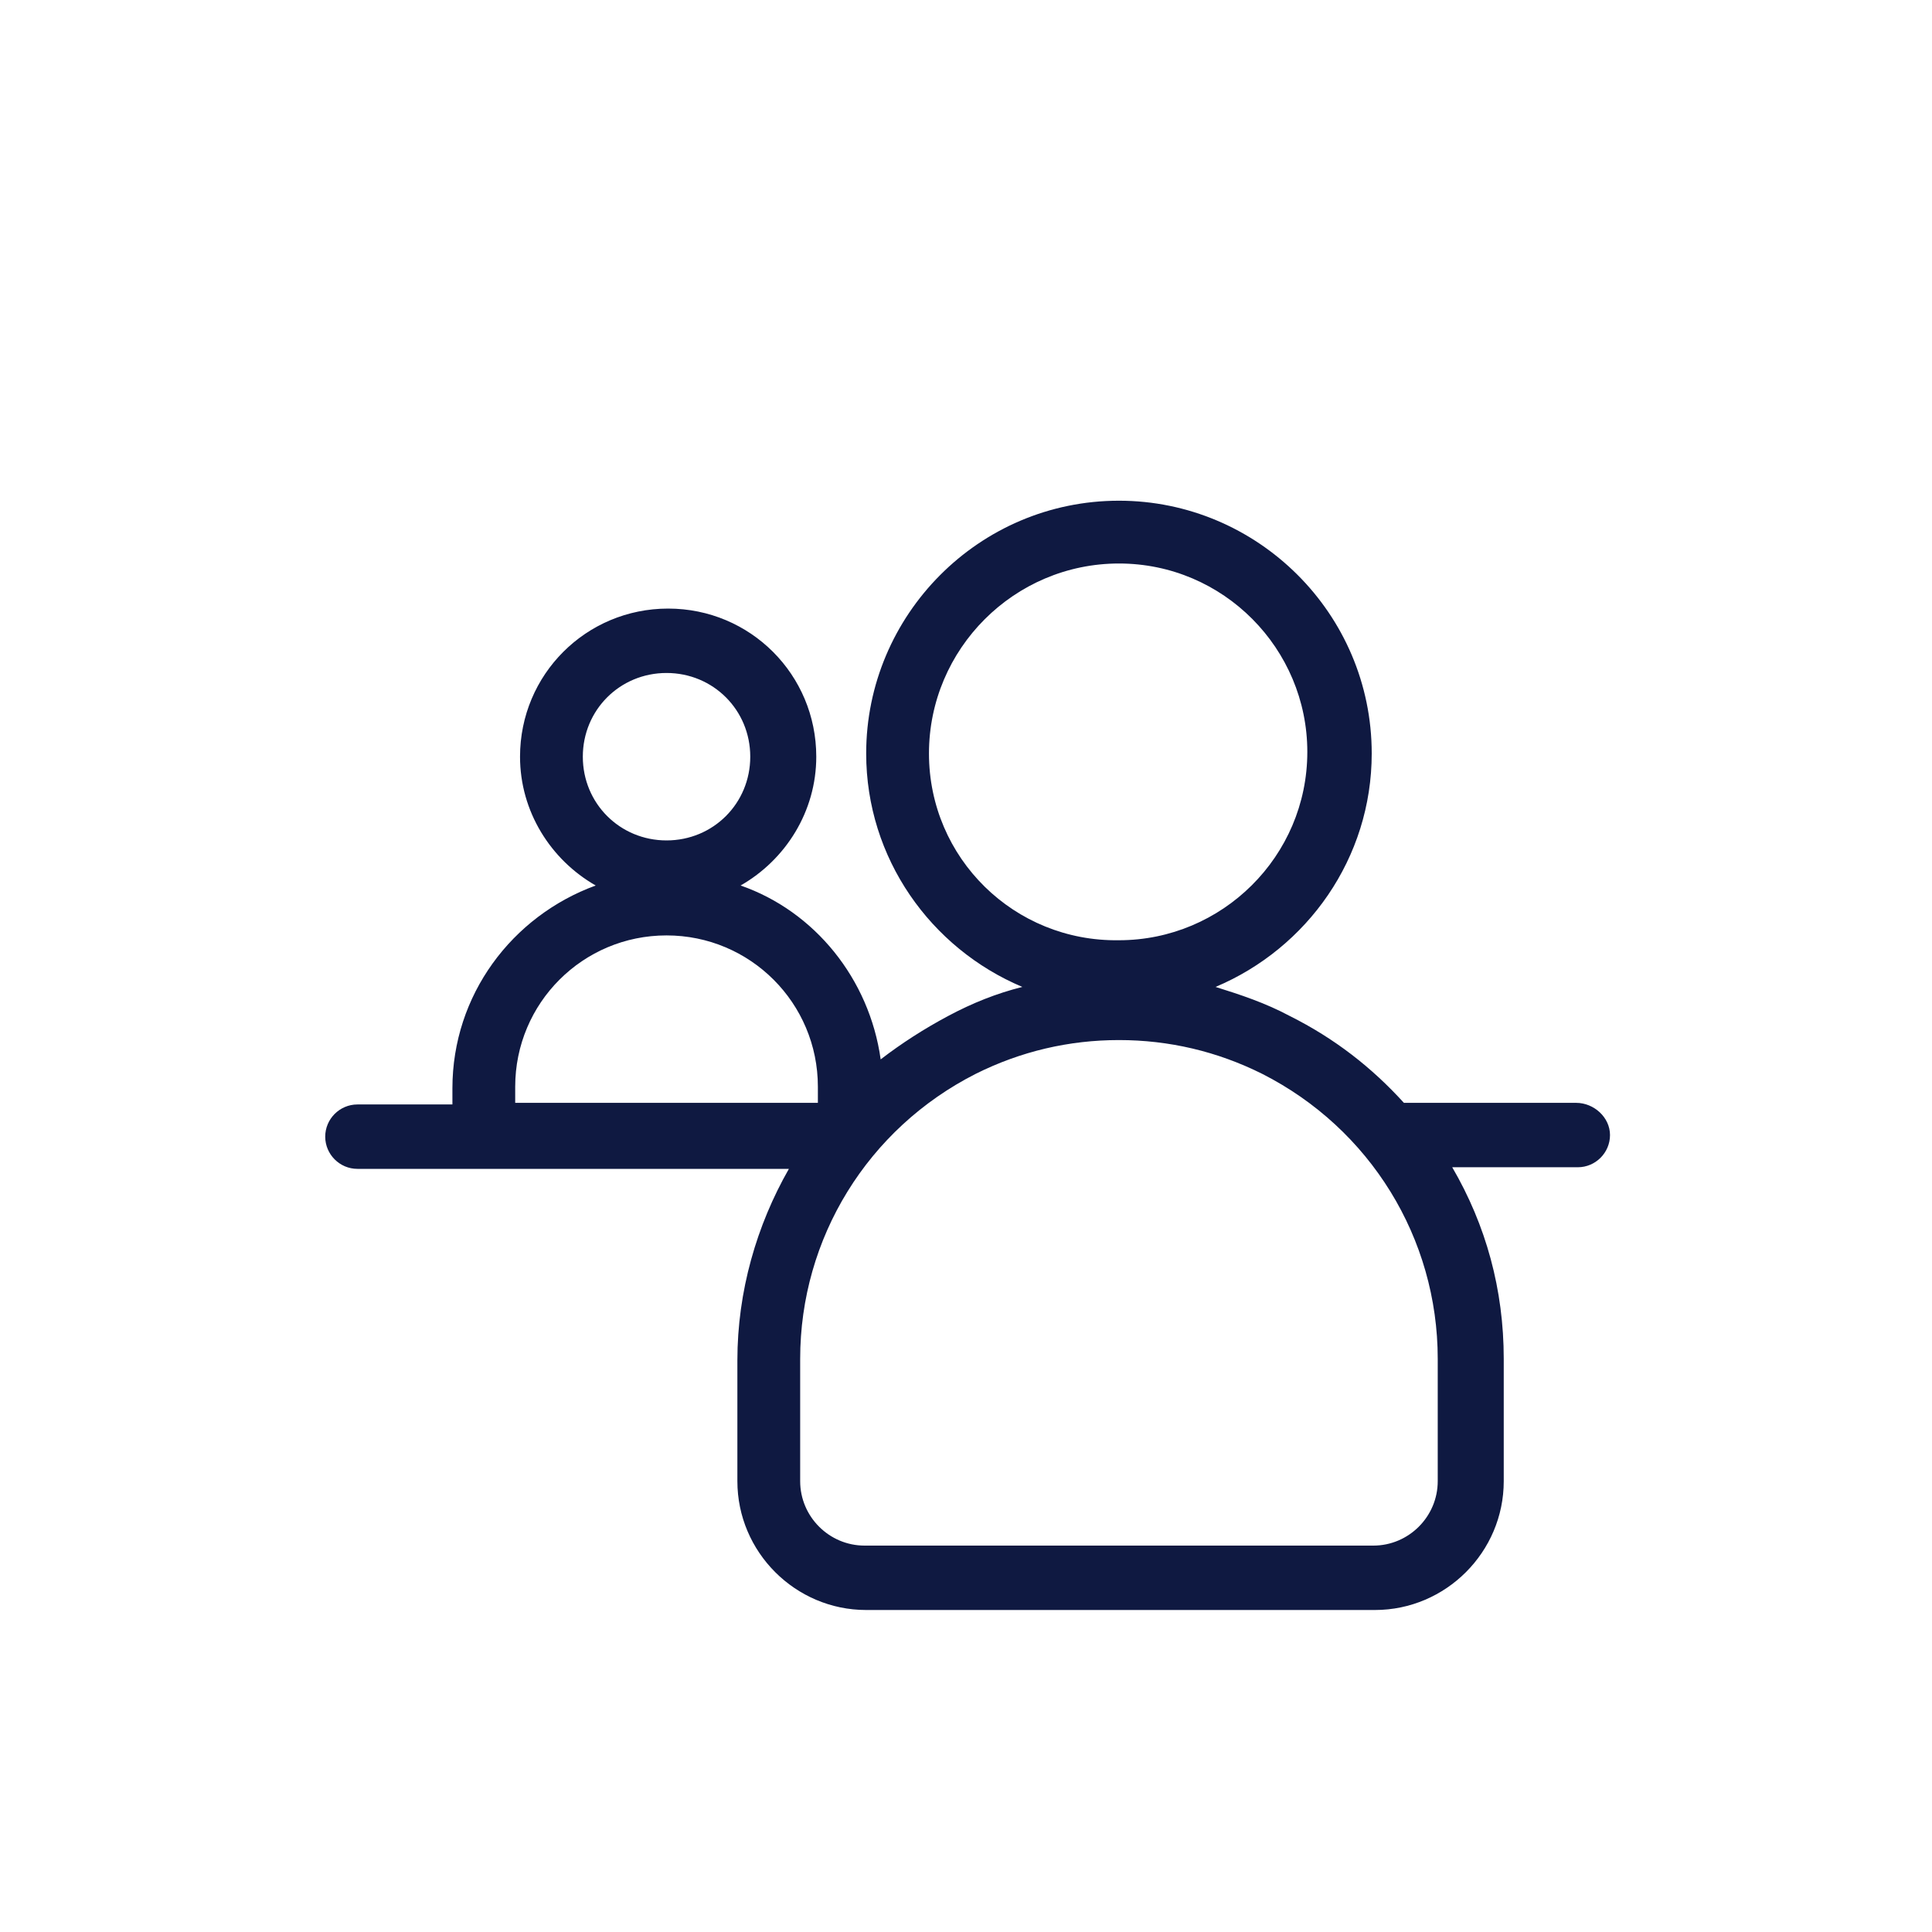
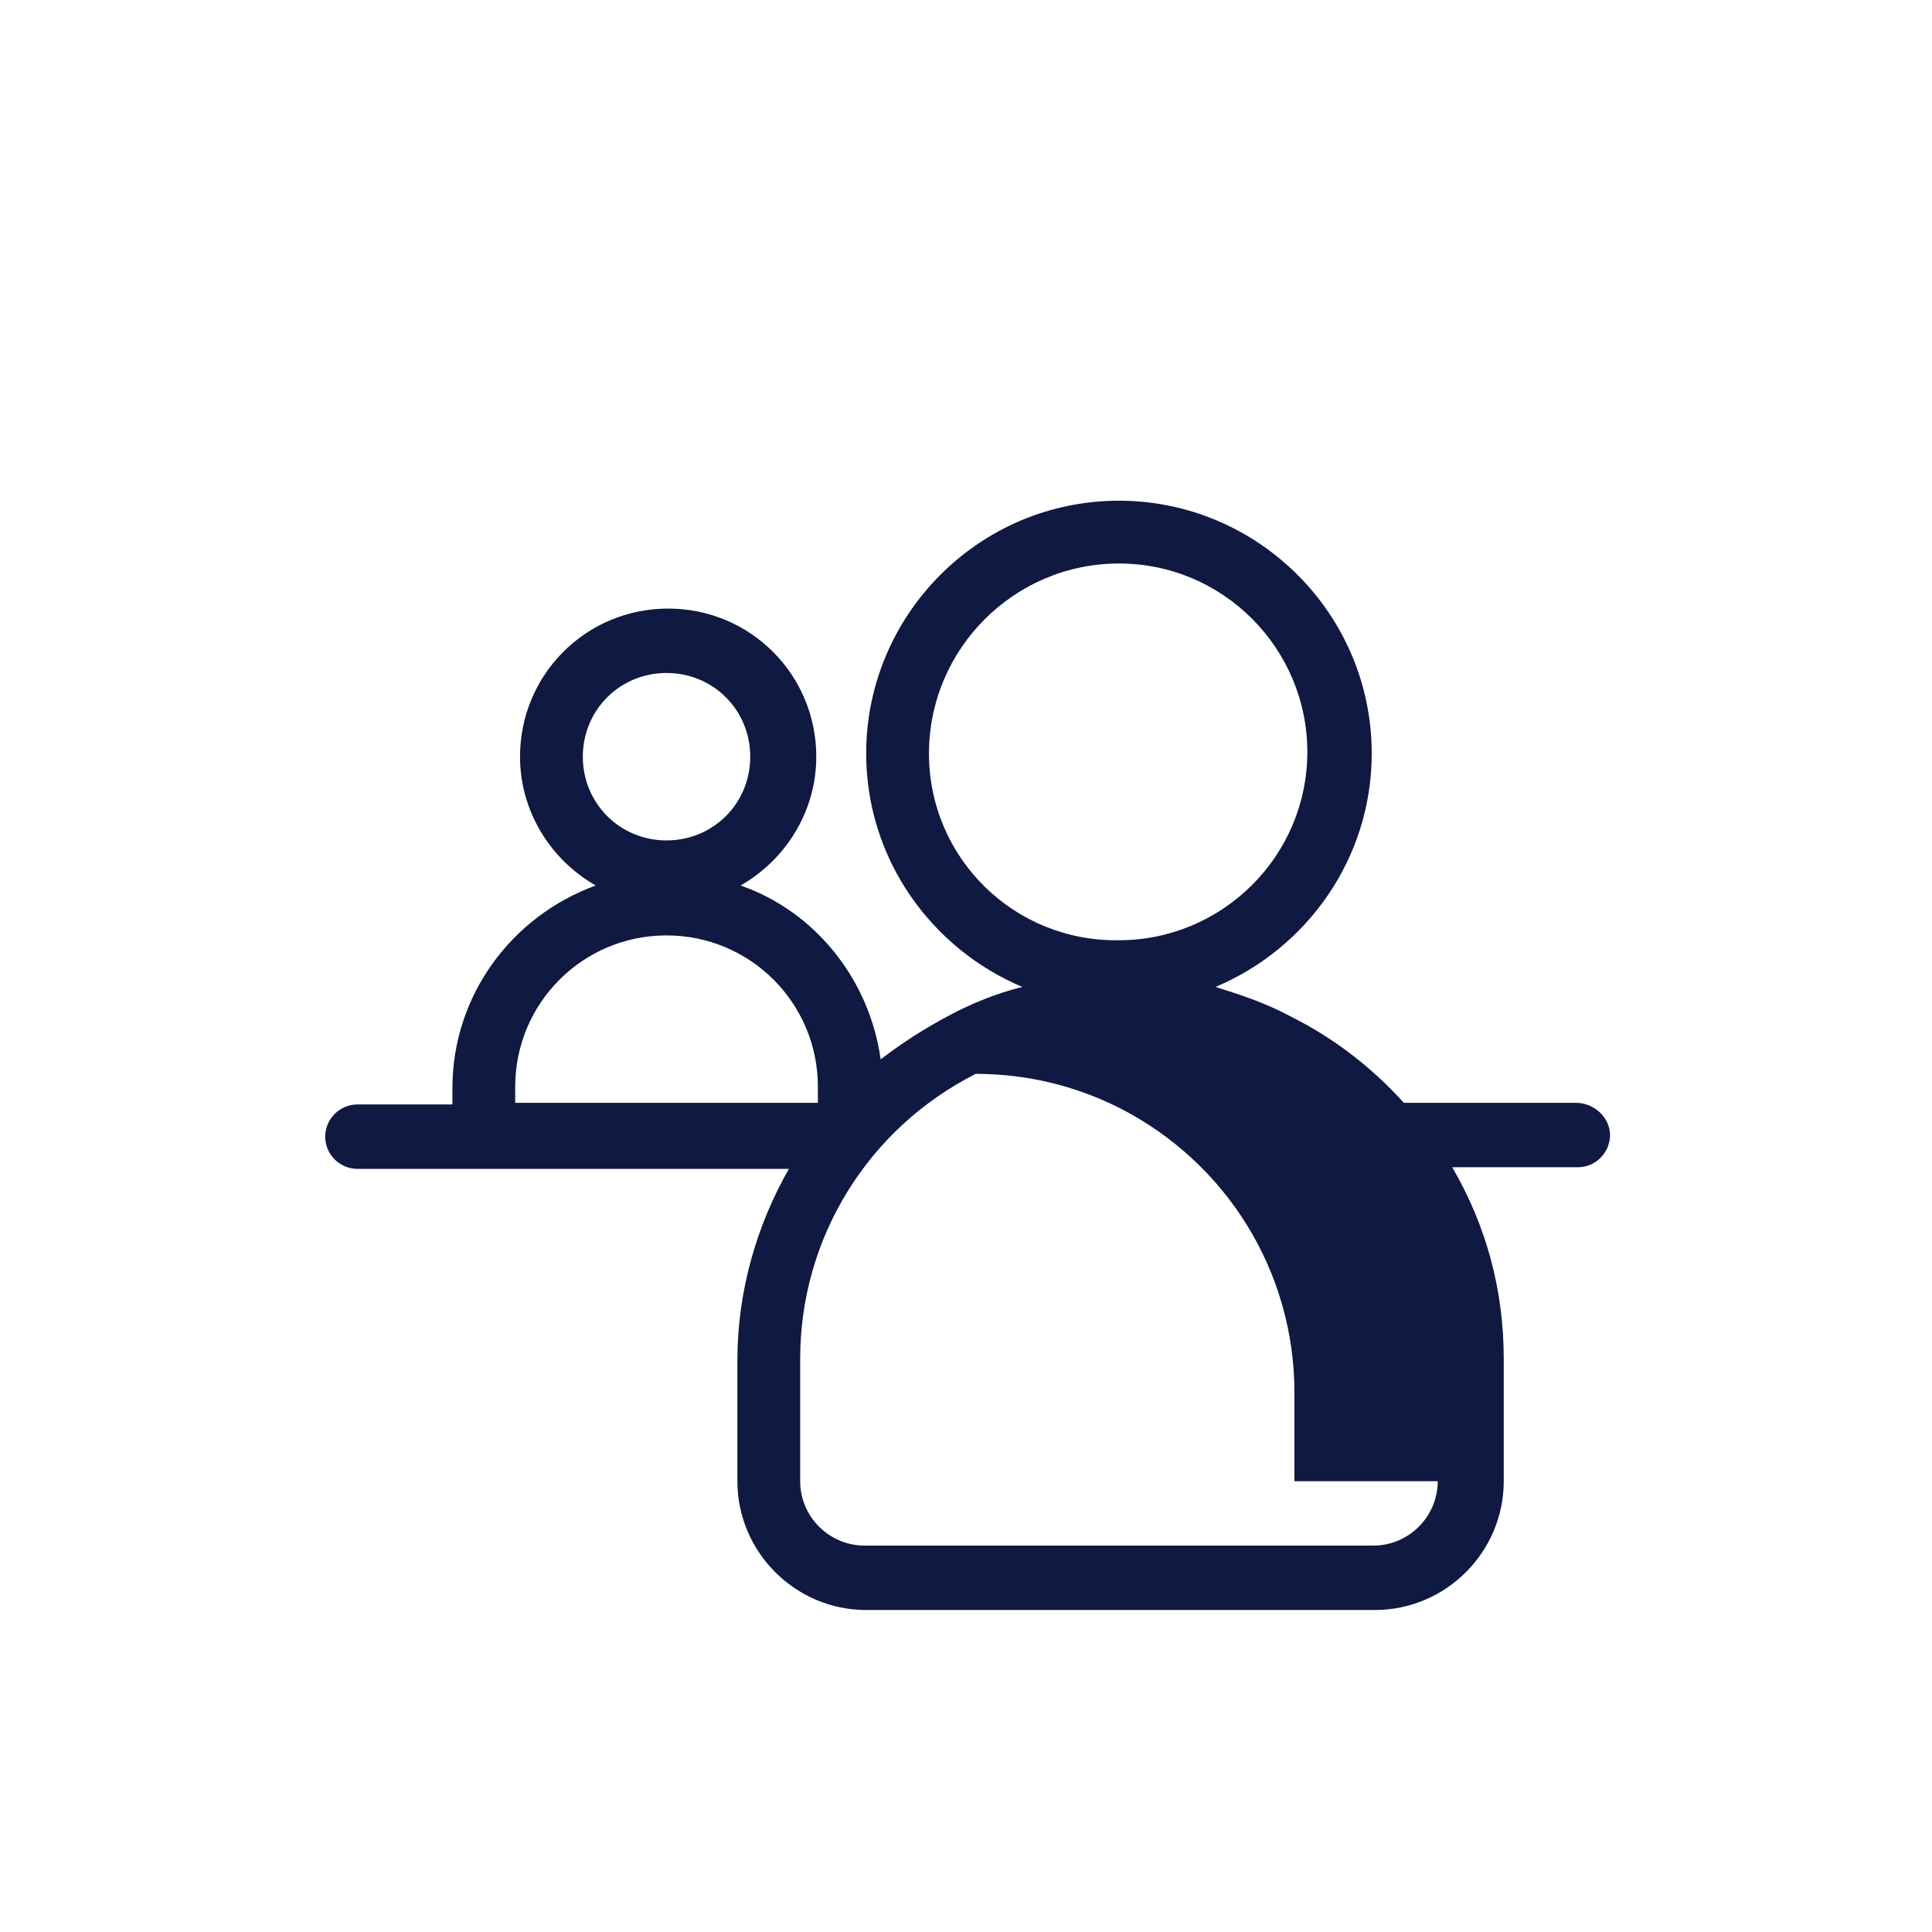
<svg xmlns="http://www.w3.org/2000/svg" version="1.1" x="0px" y="0px" width="120px" height="120px" viewBox="0 0 120 120" style="enable-background:new 0 0 120 120;" xml:space="preserve">
  <style type="text/css">
	.st0{fill:#0F1941;}
	.st1{fill-rule:evenodd;clip-rule:evenodd;fill:#0F1941;}
	.st2{filter:url(#Adobe_OpacityMaskFilter);}
	.st3{fill-rule:evenodd;clip-rule:evenodd;fill:#FFFFFF;}
	.st4{mask:url(#mask-2_00000026164079899484681900000015477938084864844451_);fill-rule:evenodd;clip-rule:evenodd;fill:#0F1941;}
	.st5{fill:none;}
</style>
  <g id="ICONS">
-     <path class="st0" d="M97.9,68.5H87.2c-2-2.2-4.3-4-7.1-5.4c-1.5-0.8-3-1.3-4.6-1.8c5.7-2.4,9.7-8,9.7-14.5   c0-8.7-7.1-15.7-15.7-15.7c-8.7,0-15.7,7.1-15.7,15.7c0,6.5,4,12.1,9.7,14.5c-1.6,0.4-3.1,1-4.6,1.8c-1.5,0.8-2.9,1.7-4.2,2.7   c-0.7-5-4.1-9.2-8.7-10.8c2.8-1.6,4.7-4.6,4.7-8c0-5.1-4.1-9.2-9.2-9.2c-5.1,0-9.2,4.1-9.2,9.2c0,3.4,1.9,6.4,4.7,8   c-5.2,1.9-8.9,6.8-8.9,12.6v1h-5.9c-1.1,0-2,0.9-2,2s0.9,2,2,2h26.8c-2,3.5-3.2,7.6-3.2,11.9V92c0,4.4,3.6,8,8,8h15.8h15.8   c4.4,0,8-3.6,8-8v-7.6c0-4.3-1.1-8.3-3.2-11.9h7.8c1.1,0,2-0.9,2-2S99,68.5,97.9,68.5z M57.7,46.8C57.7,40.3,63,35,69.5,35   c6.5,0,11.7,5.3,11.7,11.7c0,6.5-5.3,11.7-11.7,11.7C63,58.5,57.7,53.3,57.7,46.8z M41.4,41.8c2.9,0,5.2,2.3,5.2,5.2   s-2.3,5.2-5.2,5.2c-2.9,0-5.2-2.3-5.2-5.2S38.5,41.8,41.4,41.8z M32,67.5c0-5.2,4.2-9.4,9.4-9.4s9.4,4.2,9.4,9.4v1H32V67.5z    M89.3,92c0,2.2-1.8,4-4,4H69.5H53.7c-2.2,0-4-1.8-4-4v-7.6c0-7.5,4.2-14.3,10.9-17.7c2.8-1.4,5.8-2.1,8.9-2.1c0,0,0,0,0,0s0,0,0,0   c3.1,0,6.1,0.7,8.9,2.1c6.7,3.4,10.9,10.2,10.9,17.7V92z" />
+     <path class="st0" d="M97.9,68.5H87.2c-2-2.2-4.3-4-7.1-5.4c-1.5-0.8-3-1.3-4.6-1.8c5.7-2.4,9.7-8,9.7-14.5   c0-8.7-7.1-15.7-15.7-15.7c-8.7,0-15.7,7.1-15.7,15.7c0,6.5,4,12.1,9.7,14.5c-1.6,0.4-3.1,1-4.6,1.8c-1.5,0.8-2.9,1.7-4.2,2.7   c-0.7-5-4.1-9.2-8.7-10.8c2.8-1.6,4.7-4.6,4.7-8c0-5.1-4.1-9.2-9.2-9.2c-5.1,0-9.2,4.1-9.2,9.2c0,3.4,1.9,6.4,4.7,8   c-5.2,1.9-8.9,6.8-8.9,12.6v1h-5.9c-1.1,0-2,0.9-2,2s0.9,2,2,2h26.8c-2,3.5-3.2,7.6-3.2,11.9V92c0,4.4,3.6,8,8,8h15.8h15.8   c4.4,0,8-3.6,8-8v-7.6c0-4.3-1.1-8.3-3.2-11.9h7.8c1.1,0,2-0.9,2-2S99,68.5,97.9,68.5z M57.7,46.8C57.7,40.3,63,35,69.5,35   c6.5,0,11.7,5.3,11.7,11.7c0,6.5-5.3,11.7-11.7,11.7C63,58.5,57.7,53.3,57.7,46.8z M41.4,41.8c2.9,0,5.2,2.3,5.2,5.2   s-2.3,5.2-5.2,5.2c-2.9,0-5.2-2.3-5.2-5.2S38.5,41.8,41.4,41.8z M32,67.5c0-5.2,4.2-9.4,9.4-9.4s9.4,4.2,9.4,9.4v1H32V67.5z    M89.3,92c0,2.2-1.8,4-4,4H69.5H53.7c-2.2,0-4-1.8-4-4v-7.6c0-7.5,4.2-14.3,10.9-17.7c0,0,0,0,0,0s0,0,0,0   c3.1,0,6.1,0.7,8.9,2.1c6.7,3.4,10.9,10.2,10.9,17.7V92z" />
  </g>
  <g id="voor_SVG">
-     <rect class="st5" width="120" height="120" />
-   </g>
+     </g>
</svg>